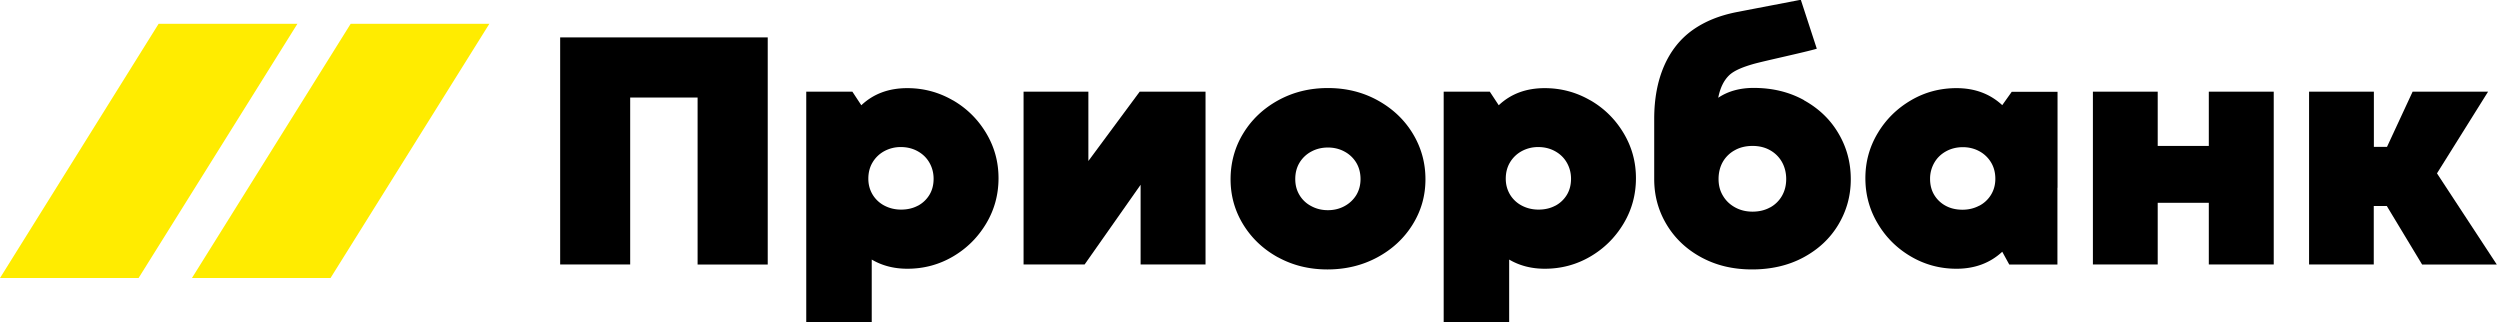
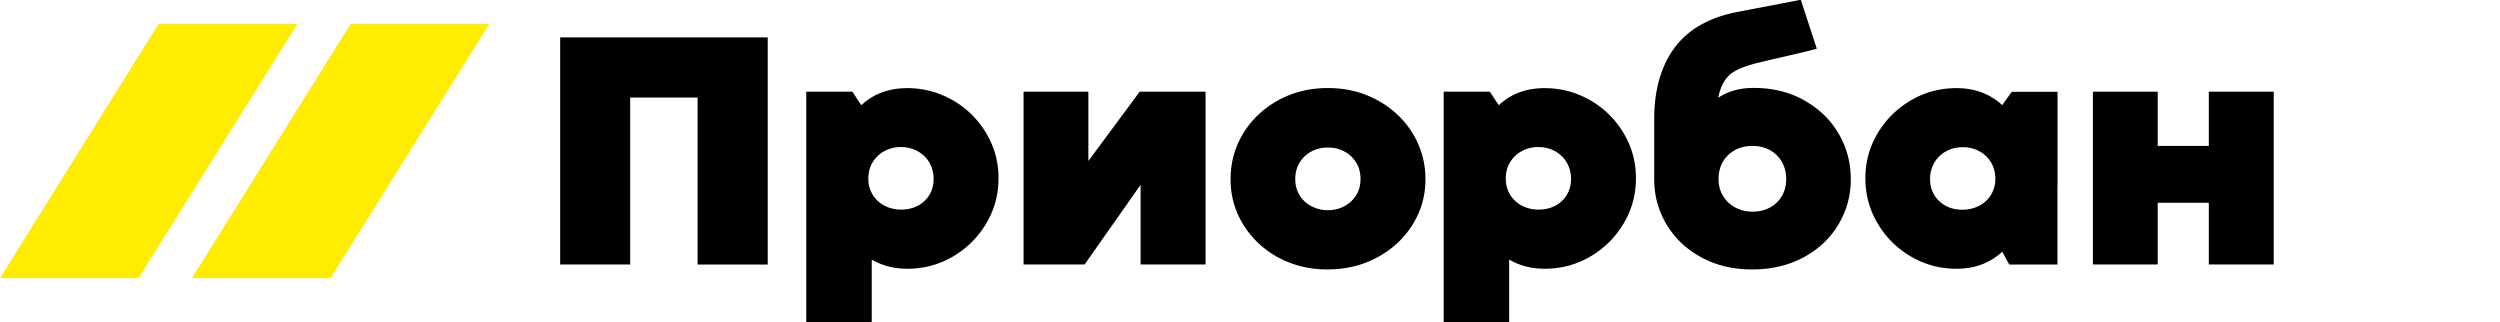
<svg xmlns="http://www.w3.org/2000/svg" id="jjG__gge__svg11" viewBox="0 0 466 60">
  <defs id="tB6__2d2__defs11">
    <style>.IM6__Vlm__text{fill:#000}@media (prefers-color-scheme:dark){.IM6__Vlm__text{fill:#fff}}</style>
  </defs>
  <g id="jOb__TXL__g11" class="IM6__Vlm__text">
    <path id="9B4__ffO__path1" d="M117.445 49.292h-13.031V6.969h38.691v42.344h-13.073v-31.13h-12.566v31.13z" />
    <path id="lHR__5cn__path2" d="M177.614 18.69c2.597 1.499 4.667 3.547 6.209 6.124s2.302 5.364 2.302 8.405c0 3.042-.761 5.872-2.302 8.448-1.542 2.577-3.591 4.625-6.188 6.146q-3.897 2.28-8.49 2.28c-2.514 0-4.71-.57-6.653-1.71V60.02h-12.207V17.084h8.596l1.668 2.535c2.26-2.133 5.111-3.19 8.575-3.19 3.041 0 5.871.761 8.468 2.26zm-6.526 19.662a5.53 5.53 0 0 0 2.154-2.028c.528-.866.781-1.88.781-2.999s-.274-2.133-.802-3.041-1.267-1.605-2.197-2.112q-1.394-.76-3.104-.76a6.36 6.36 0 0 0-3.084.76 5.7 5.7 0 0 0-2.196 2.112c-.528.887-.781 1.9-.781 3.02s.274 2.09.802 2.978a5.55 5.55 0 0 0 2.196 2.048c.93.486 1.965.74 3.105.74s2.196-.233 3.105-.718z" />
    <path id="lZr__gyp__path3" d="M224.711 17.086v32.207h-12.102V34.446l-10.433 14.847h-11.383V17.086h12.08V30.01l9.567-12.925h12.292z" />
    <path id="Rlf__5cu__path4" d="M238.249 47.984c-2.745-1.5-4.921-3.549-6.505-6.125s-2.365-5.385-2.365-8.448c0-3.062.781-5.977 2.365-8.553 1.584-2.598 3.76-4.646 6.526-6.167q4.15-2.28 9.25-2.28 5.101 0 9.251 2.28c2.766 1.52 4.963 3.57 6.547 6.167s2.386 5.449 2.386 8.553-.802 5.892-2.407 8.47c-1.606 2.576-3.802 4.603-6.59 6.102s-5.892 2.24-9.292 2.24-6.442-.761-9.187-2.26zm12.376-9.568a5.76 5.76 0 0 0 2.196-2.07c.528-.886.782-1.879.782-2.977s-.254-2.133-.782-3.02a5.66 5.66 0 0 0-2.196-2.09q-1.394-.762-3.105-.761-1.71 0-3.104.76a5.66 5.66 0 0 0-2.197 2.09c-.528.888-.781 1.902-.781 3.021 0 1.12.253 2.09.781 2.978a5.46 5.46 0 0 0 2.197 2.07q1.394.76 3.104.76t3.105-.76" />
    <path id="DX4__b1N__path5" d="M296.43 18.69c2.598 1.499 4.667 3.547 6.209 6.124s2.302 5.364 2.302 8.405c0 3.042-.76 5.872-2.302 8.448s-3.59 4.625-6.188 6.146q-3.897 2.28-8.49 2.28c-2.513 0-4.709-.57-6.652-1.71V60.02h-12.207V17.084h8.595l1.669 2.535c2.259-2.133 5.11-3.19 8.574-3.19 3.041 0 5.871.761 8.469 2.26zm-6.526 19.662a5.53 5.53 0 0 0 2.154-2.028c.528-.866.782-1.88.782-2.999s-.275-2.133-.803-3.041-1.267-1.605-2.196-2.112q-1.393-.76-3.105-.76a6.35 6.35 0 0 0-3.083.76 5.7 5.7 0 0 0-2.197 2.112c-.528.887-.781 1.9-.781 3.02s.275 2.09.802 2.978a5.56 5.56 0 0 0 2.197 2.048c.929.486 1.964.74 3.104.74s2.197-.233 3.105-.718z" />
    <path id="Ast__r8W__path6" d="M336.263 18.69c2.746 1.52 4.9 3.569 6.421 6.167 1.541 2.597 2.302 5.448 2.302 8.553s-.782 5.892-2.323 8.469c-1.542 2.576-3.717 4.604-6.505 6.103-2.788 1.5-5.998 2.239-9.588 2.239-3.591 0-6.695-.76-9.462-2.26s-4.921-3.548-6.462-6.124c-1.542-2.577-2.302-5.386-2.302-8.448V22.175c0-3.76.612-7.033 1.837-9.863 1.225-2.809 2.999-5.048 5.301-6.695 2.323-1.647 5.026-2.724 8.216-3.358 3.484-.676 10.137-1.943 11.974-2.302l2.978 9.124c-2.175.654-10.032 2.323-11.975 2.893-1.647.486-3.4 1.12-4.392 2.09-.993.972-1.648 2.345-2.007 4.161 1.816-1.225 4.034-1.837 6.611-1.837q5.258 0 9.376 2.28zm-6.314 19.979a5.64 5.64 0 0 0 2.217-2.175c.528-.93.782-1.965.782-3.126 0-1.162-.275-2.26-.803-3.19a5.74 5.74 0 0 0-2.238-2.196c-.951-.528-2.028-.781-3.232-.781-1.203 0-2.323.253-3.273.781a5.74 5.74 0 0 0-2.26 2.176c-.528.929-.802 2.006-.802 3.21s.274 2.217.823 3.125c.549.93 1.31 1.648 2.281 2.176s2.049.781 3.231.781c1.183 0 2.302-.253 3.253-.781z" />
    <path id="SQP__my7__path7" d="M383.525 17.084v17.91h-.021v14.319h-8.975l-1.31-2.387c-2.281 2.112-5.132 3.168-8.532 3.168q-4.593 0-8.49-2.281c-2.598-1.52-4.667-3.57-6.188-6.146-1.542-2.576-2.302-5.406-2.302-8.448 0-3.04.76-5.828 2.302-8.405s3.611-4.604 6.209-6.125 5.428-2.26 8.469-2.26c3.421 0 6.251 1.057 8.532 3.169l1.774-2.492h8.532zm-14.593 21.268a5.55 5.55 0 0 0 2.196-2.049c.528-.866.803-1.858.803-2.978s-.254-2.133-.782-3.02a5.7 5.7 0 0 0-2.196-2.112c-.929-.507-1.964-.76-3.083-.76s-2.176.253-3.105.76-1.668 1.204-2.196 2.112a5.95 5.95 0 0 0-.803 3.041c0 1.12.254 2.133.782 3a5.53 5.53 0 0 0 2.154 2.027c.908.485 1.943.718 3.104.718s2.176-.254 3.105-.74z" />
    <path id="D5I__2pK__path8" d="M402.197 49.293h-12.08V17.086h12.08v10.116h9.525V17.086h12.102v32.207h-12.102V37.804h-9.525z" />
-     <path id="dqD__Uxe__path9" d="M442.49 49.293h-12.08V17.086h12.08V27.37h2.45l4.773-10.285h14.066l-9.525 15.227 11.151 17.001h-13.918l-6.589-10.919h-2.429v10.919z" />
  </g>
  <g id="3aY__U64__g12" fill="#ffec00">
    <path id="Hja__xfO__path10" d="M91.216 4.434h-25.85L35.777 51.825h25.83z" />
    <path id="zU3__1Mg__path11" d="M55.438 4.434h-25.87L0 51.825h25.829z" />
  </g>
</svg>